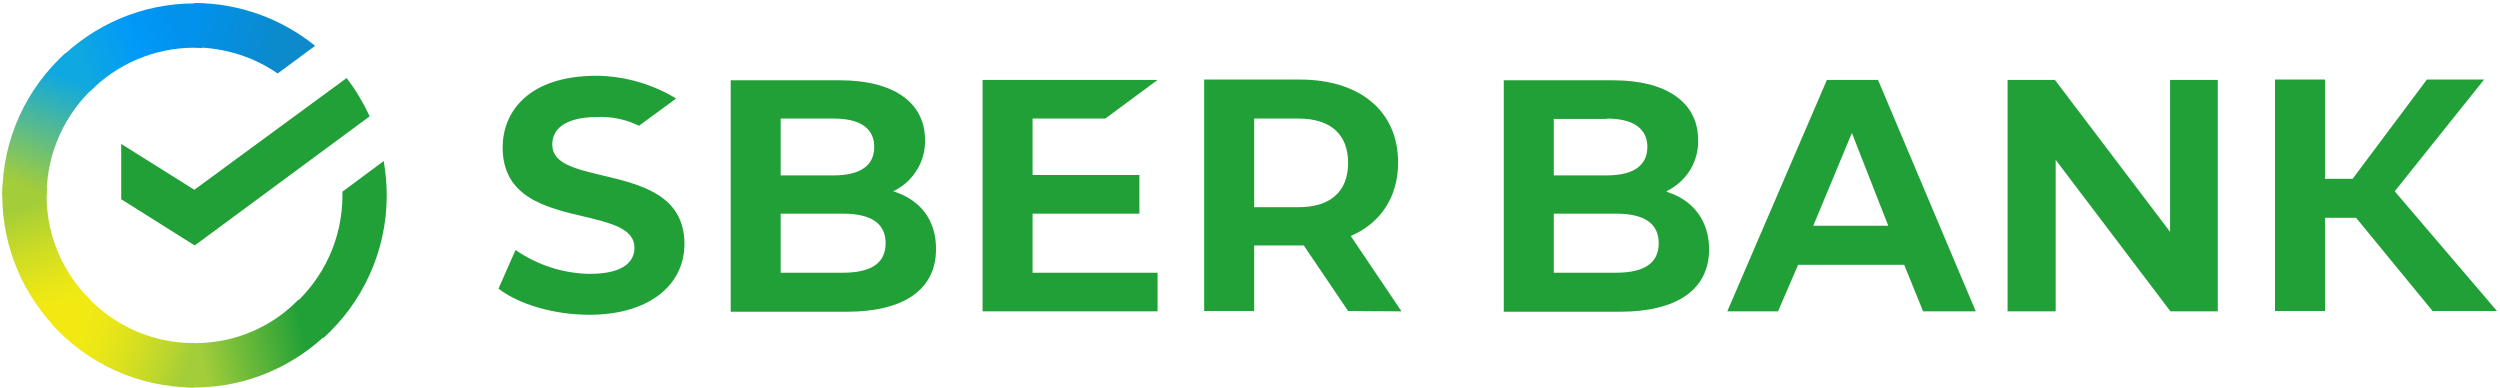
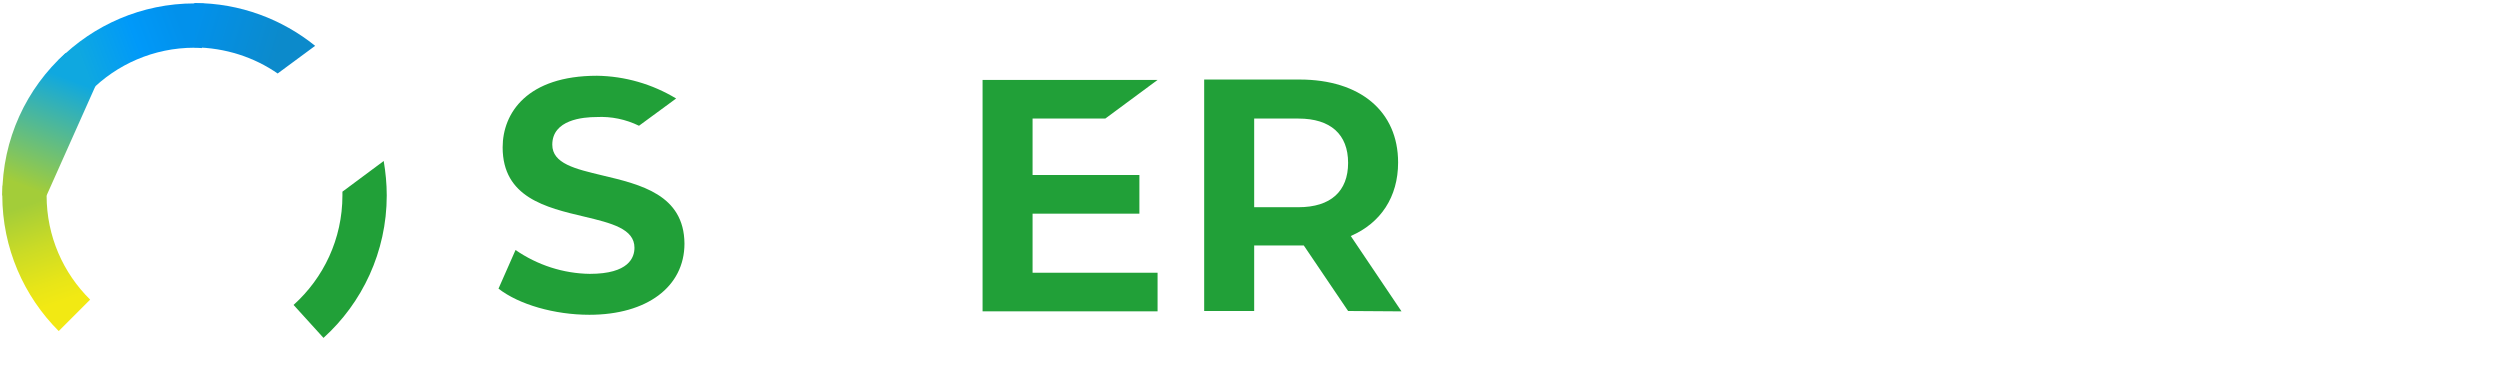
<svg xmlns="http://www.w3.org/2000/svg" width="103px" height="16px" viewBox="0 0 103 16">
  <title>Sberbank</title>
  <defs>
    <linearGradient x1="58.832%" y1="96.452%" x2="38.675%" y2="0.013%" id="linearGradient-1">
      <stop stop-color="#F2E913" offset="14.44%" />
      <stop stop-color="#E7E518" offset="30.37%" />
      <stop stop-color="#CADB26" offset="58.23%" />
      <stop stop-color="#A3CD39" offset="89.1%" />
    </linearGradient>
    <linearGradient x1="8.559%" y1="58.339%" x2="94.489%" y2="38.555%" id="linearGradient-2">
      <stop stop-color="#0FA8E0" offset="5.92%" />
      <stop stop-color="#0099F9" offset="53.85%" />
      <stop stop-color="#0291EB" offset="92.34%" />
    </linearGradient>
    <linearGradient x1="-1.774%" y1="57.233%" x2="95.398%" y2="43.964%" id="linearGradient-3">
      <stop stop-color="#A3CD39" offset="12.26%" />
      <stop stop-color="#86C339" offset="28.46%" />
      <stop stop-color="#21A038" offset="86.93%" />
    </linearGradient>
    <linearGradient x1="-7.603%" y1="40.294%" x2="92.405%" y2="58.286%" id="linearGradient-4">
      <stop stop-color="#0291EB" offset="5.66%" />
      <stop stop-color="#0C8ACB" offset="79%" />
    </linearGradient>
    <linearGradient x1="7.797%" y1="39.981%" x2="100.154%" y2="62.558%" id="linearGradient-5">
      <stop stop-color="#F2E913" offset="13.24%" />
      <stop stop-color="#EBE716" offset="29.77%" />
      <stop stop-color="#D9E01F" offset="53.06%" />
      <stop stop-color="#BBD62D" offset="80.23%" />
      <stop stop-color="#A3CD39" offset="98.29%" />
    </linearGradient>
    <linearGradient x1="36.15%" y1="103.823%" x2="60.405%" y2="7.382%" id="linearGradient-6">
      <stop stop-color="#A3CD39" offset="6.98%" />
      <stop stop-color="#81C55F" offset="25.99%" />
      <stop stop-color="#0FA8E0" offset="92.16%" />
    </linearGradient>
  </defs>
  <g id="Page-1" stroke="none" stroke-width="1" fill="none" fill-rule="evenodd">
    <g id="SB_ENG_RGB" fill-rule="nonzero">
      <path d="M24.814,7.226 C23.706,6.96 22.754,6.742 22.754,5.962 C22.754,4.932 24.018,4.822 24.58,4.822 C25.188,4.791 25.781,4.916 26.327,5.181 L27.857,4.058 C26.874,3.465 25.75,3.137 24.595,3.121 C21.724,3.121 20.709,4.651 20.709,6.071 C20.709,8.131 22.488,8.552 24.08,8.927 C25.188,9.192 26.14,9.426 26.14,10.206 C26.14,10.612 25.906,11.283 24.299,11.283 C23.206,11.268 22.145,10.924 21.24,10.3 L20.538,11.892 C21.38,12.547 22.847,12.969 24.283,12.969 C26.655,12.969 28.2,11.814 28.2,10.035 C28.185,8.022 26.39,7.6 24.814,7.226 Z" id="Path" fill="#21A038" />
-       <path d="M36.893,7.912 L36.799,7.881 L36.893,7.834 C37.657,7.428 38.141,6.617 38.11,5.759 C38.11,4.214 36.799,3.308 34.614,3.308 L30.104,3.308 L30.104,12.844 L34.88,12.844 C37.252,12.844 38.563,11.923 38.563,10.269 C38.578,9.114 37.954,8.271 36.893,7.912 Z M32.164,4.885 L34.349,4.885 C35.738,4.885 36.019,5.525 36.019,6.055 C36.019,6.82 35.441,7.226 34.349,7.226 L32.164,7.226 L32.164,4.885 Z M32.164,7.21 L34.349,7.21 M34.723,11.236 L32.164,11.236 L32.164,8.802 L34.723,8.802 C35.894,8.802 36.487,9.208 36.487,10.019 C36.487,10.831 35.91,11.236 34.723,11.236 Z" id="Shape" fill="#21A038" />
      <polygon id="Path" fill="#21A038" points="45.538 4.885 47.692 3.293 40.482 3.293 40.482 12.828 47.692 12.828 47.692 11.236 42.542 11.236 42.542 8.802 46.943 8.802 46.943 7.21 42.542 7.21 42.542 4.885" />
      <path d="M57.742,12.828 L55.651,9.723 C56.884,9.192 57.602,8.115 57.602,6.695 C57.602,4.588 56.041,3.277 53.544,3.277 L49.612,3.277 L49.612,12.813 L51.672,12.813 L51.672,10.113 L53.716,10.113 L55.542,12.813 L57.742,12.828 Z M51.672,4.885 L53.498,4.885 C54.824,4.885 55.542,5.54 55.542,6.711 C55.542,7.881 54.824,8.537 53.498,8.537 L51.672,8.537 L51.672,4.885 Z" id="Shape" fill="#21A038" />
-       <path d="M79.232,12.828 L81.401,12.828 L77.375,3.293 L75.268,3.293 L71.164,12.828 L73.255,12.828 L74.082,10.909 L78.452,10.909 L79.232,12.828 Z M74.706,9.301 L76.298,5.478 L77.796,9.301 L74.706,9.301 Z M95.79,8.973 L97.07,8.973 L100.222,12.813 L102.875,12.813 L98.662,7.881 L102.345,3.277 L99.988,3.277 L96.929,7.366 L95.79,7.366 L95.79,3.277 L93.73,3.277 L93.73,12.813 L95.79,12.813 L95.79,8.973 L95.79,8.973 Z M68.651,7.881 L68.745,7.834 C69.509,7.428 69.993,6.633 69.962,5.759 C69.962,4.214 68.651,3.308 66.466,3.308 L61.956,3.308 L61.956,12.844 L66.732,12.844 C69.104,12.844 70.415,11.923 70.415,10.269 C70.415,9.145 69.806,8.287 68.745,7.928 L68.651,7.881 Z M66.201,4.885 C67.574,4.885 67.871,5.525 67.871,6.055 C67.871,6.82 67.293,7.226 66.201,7.226 L64.016,7.226 L64.016,4.9 L66.201,4.9 L66.201,4.885 Z M64.016,11.236 L64.016,8.802 L66.575,8.802 C67.746,8.802 68.339,9.208 68.339,10.019 C68.339,10.831 67.762,11.236 66.575,11.236 L64.016,11.236 Z M89.407,3.293 L89.407,9.551 L84.663,3.293 L82.712,3.293 L82.712,12.828 L84.694,12.828 L84.694,6.586 L89.423,12.828 L91.373,12.828 L91.373,3.293 L89.407,3.293 Z" id="Shape" fill="#21A038" />
      <g id="Group">
-         <path d="M14.28,3.215 C14.654,3.699 14.966,4.229 15.232,4.791 L8.022,10.113 L4.994,8.209 L4.994,5.93 L8.006,7.819 L14.28,3.215 Z" id="Path" fill="#21A038" />
        <g id="Path">
          <path d="M1.92,8.053 C1.92,7.943 1.92,7.85 1.935,7.741 L0.109,7.647 C0.109,7.772 0.094,7.912 0.094,8.037 C0.094,10.222 0.983,12.204 2.419,13.64 L3.714,12.344 C2.606,11.252 1.92,9.738 1.92,8.053 Z" fill="url(#linearGradient-1)" />
          <path d="M8.006,1.966 C8.115,1.966 8.209,1.966 8.318,1.982 L8.412,0.156 C8.287,0.156 8.146,0.14 8.022,0.14 C5.837,0.14 3.855,1.03 2.419,2.466 L3.714,3.761 C4.807,2.653 6.336,1.966 8.006,1.966 Z" fill="url(#linearGradient-2)" />
-           <path d="M8.006,14.139 C7.897,14.139 7.803,14.139 7.694,14.123 L7.6,15.949 C7.725,15.949 7.865,15.965 7.99,15.965 C10.175,15.965 12.157,15.075 13.593,13.64 L12.298,12.344 C11.205,13.468 9.691,14.139 8.006,14.139 Z" fill="url(#linearGradient-3)" />
        </g>
        <g id="Path">
          <path d="M11.439,3.028 L12.984,1.888 C11.627,0.796 9.894,0.125 8.006,0.125 L8.006,0.125 L8.006,1.951 C9.286,1.966 10.472,2.357 11.439,3.028 Z" fill="url(#linearGradient-4)" />
          <path d="M15.934,8.053 C15.934,7.569 15.887,7.101 15.809,6.633 L14.108,7.897 C14.108,7.943 14.108,8.006 14.108,8.053 C14.108,9.847 13.328,11.455 12.095,12.563 L13.328,13.921 C14.919,12.485 15.934,10.378 15.934,8.053 Z" fill="#21A038" />
-           <path d="M8.006,14.139 C6.211,14.139 4.604,13.359 3.496,12.126 L2.138,13.359 C3.589,14.966 5.681,15.965 8.006,15.965 L8.006,14.139 L8.006,14.139 Z" fill="url(#linearGradient-5)" />
-           <path d="M3.933,3.543 L2.7,2.185 C1.092,3.636 0.094,5.727 0.094,8.053 L1.92,8.053 C1.92,6.274 2.7,4.651 3.933,3.543 Z" fill="url(#linearGradient-6)" />
+           <path d="M3.933,3.543 L2.7,2.185 C1.092,3.636 0.094,5.727 0.094,8.053 L1.92,8.053 Z" fill="url(#linearGradient-6)" />
        </g>
      </g>
    </g>
  </g>
</svg>